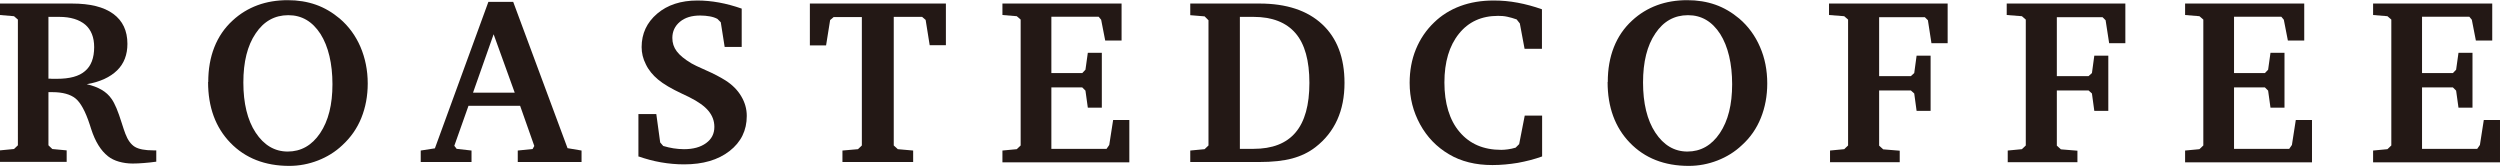
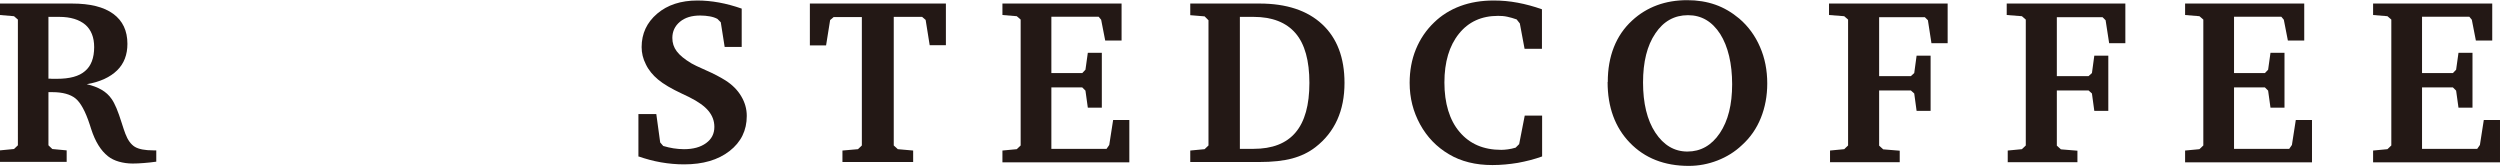
<svg xmlns="http://www.w3.org/2000/svg" id="_レイヤー_2" width="148.14" height="9.83" viewBox="0 0 148.14 9.83">
  <defs>
    <style>.cls-1{fill:#231815;}</style>
  </defs>
  <g id="header">
    <path class="cls-1" d="M0,.21h4.26c1.08,0,1.89.2,2.45.61.56.41.84,1,.84,1.78,0,.64-.2,1.17-.61,1.57-.41.4-1,.68-1.8.82.35.08.64.19.88.33.24.14.44.32.59.54.2.28.39.75.59,1.39.1.31.17.53.23.68.14.37.33.63.56.77.23.14.6.21,1.09.21h.18v.67c-.26.04-.51.06-.74.08-.24.02-.46.03-.66.03-.29,0-.56-.04-.81-.11s-.47-.18-.65-.32c-.42-.33-.76-.87-1-1.62-.03-.1-.06-.19-.08-.25-.26-.8-.55-1.32-.85-1.56-.3-.24-.76-.37-1.36-.37h-.24v3.15l.23.22.85.08v.68H0v-.68l.83-.08.23-.22V1.16l-.23-.2-.83-.07V.21ZM2.87,1.01v3.65c.07,0,.13,0,.2.01.07,0,.17,0,.3,0,.76,0,1.32-.15,1.67-.46.36-.3.54-.78.54-1.42,0-.58-.18-1.03-.53-1.33-.36-.3-.87-.46-1.54-.46h-.65Z" />
-     <path class="cls-1" d="M12.34,4.86c0-.77.12-1.45.36-2.06.24-.61.6-1.14,1.08-1.58.44-.41.94-.71,1.48-.91.54-.2,1.14-.3,1.79-.3.6,0,1.16.09,1.67.27.51.18.98.46,1.41.82.54.46.95,1.03,1.23,1.68.28.66.43,1.38.43,2.17,0,.74-.13,1.42-.38,2.04-.25.62-.63,1.16-1.12,1.61-.42.4-.91.7-1.45.91-.54.21-1.11.32-1.7.32-1.44,0-2.61-.46-3.49-1.37-.88-.91-1.32-2.11-1.32-3.6ZM17.08.9c-.8,0-1.45.36-1.93,1.08-.49.72-.73,1.69-.73,2.91s.24,2.23.73,2.97,1.12,1.12,1.9,1.12,1.43-.36,1.92-1.09c.49-.73.73-1.69.73-2.9s-.24-2.24-.71-2.98c-.48-.74-1.11-1.11-1.9-1.11Z" />
-     <path class="cls-1" d="M28.94.11h1.47l3.22,8.67.83.14v.68h-3.78v-.68l.88-.09.1-.18-.84-2.38h-3.06l-.84,2.37.14.18.88.1v.68h-3.01v-.68l.84-.13L28.94.11ZM29.25,2.03l-1.22,3.46h2.47l-1.25-3.46Z" />
    <path class="cls-1" d="M37.83,9.3v-2.54h1.06l.23,1.68.18.21c.21.06.41.11.61.14.2.03.41.05.62.05.55,0,.98-.12,1.31-.36.33-.24.49-.56.49-.96,0-.36-.12-.67-.35-.95-.23-.28-.61-.55-1.15-.82-.09-.04-.22-.11-.4-.19-.64-.3-1.12-.58-1.44-.85-.31-.26-.56-.56-.72-.9-.17-.33-.25-.67-.25-1.02,0-.8.31-1.46.92-1.98.61-.52,1.41-.78,2.38-.78.42,0,.85.04,1.29.12.44.08.88.2,1.34.36v2.27h-1.01l-.23-1.46-.2-.2c-.13-.07-.28-.12-.45-.15-.17-.03-.36-.05-.57-.05-.5,0-.9.12-1.2.37s-.45.57-.45.96c0,.29.08.55.26.79.17.23.46.47.88.72.1.06.38.2.84.4.46.2.84.4,1.16.6.41.26.72.57.94.94.22.37.33.75.33,1.17,0,.86-.34,1.55-1.02,2.08-.68.53-1.58.79-2.69.79-.46,0-.91-.04-1.37-.12-.46-.08-.9-.2-1.33-.35Z" />
    <path class="cls-1" d="M47.98.21h8.07v2.47h-.96l-.24-1.5-.21-.18h-1.68v7.62l.24.22.91.08v.68h-4.19v-.68l.92-.08.23-.22V1.01h-1.67l-.21.18-.24,1.5h-.96V.21Z" />
    <path class="cls-1" d="M59.4,9.6v-.68l.85-.08.23-.22V1.16l-.23-.2-.85-.07V.21h7.06v2.19h-.97l-.24-1.23-.15-.18h-2.8v3.34h1.83l.19-.2.14-1h.83v3.25h-.83l-.14-1.01-.19-.19h-1.83v3.64h3.27l.16-.23.23-1.48h.96v2.51h-7.52Z" />
    <path class="cls-1" d="M74.63.21c1.6,0,2.84.41,3.72,1.23s1.32,1.98,1.32,3.47c0,.82-.14,1.55-.43,2.19-.29.64-.72,1.18-1.29,1.62-.4.31-.86.53-1.38.67-.52.14-1.17.21-1.95.21h-4.09v-.68l.85-.08.23-.22V1.2l-.23-.23-.85-.07V.21h4.09ZM73.47,1v7.82h.81c1.11,0,1.94-.32,2.49-.97s.82-1.63.82-2.94-.27-2.3-.82-2.94-1.38-.97-2.49-.97h-.81Z" />
    <path class="cls-1" d="M91.38,9.27c-.47.17-.95.29-1.44.38-.49.08-.99.13-1.5.13s-.96-.05-1.4-.16c-.44-.11-.83-.27-1.18-.48-.73-.43-1.3-1.02-1.71-1.77s-.62-1.56-.62-2.46c0-.71.12-1.38.37-1.99.25-.61.61-1.14,1.08-1.59.44-.43.96-.75,1.55-.97.59-.22,1.25-.33,1.98-.33.47,0,.94.04,1.42.13.48.09.96.22,1.44.39v2.34h-1.03l-.28-1.5-.19-.24c-.19-.07-.38-.12-.56-.16-.18-.04-.37-.05-.54-.05-.98,0-1.75.35-2.32,1.06-.57.71-.86,1.67-.86,2.89s.3,2.23.9,2.93c.6.71,1.42,1.06,2.47,1.06.11,0,.24-.01.39-.03.14-.02.3-.05.46-.1l.21-.21.33-1.69h1.03v2.41Z" />
    <path class="cls-1" d="M95.27,4.86c0-.77.12-1.45.36-2.06.24-.61.6-1.14,1.08-1.58.44-.41.94-.71,1.48-.91.54-.2,1.14-.3,1.79-.3.6,0,1.16.09,1.67.27.51.18.98.46,1.41.82.54.46.95,1.03,1.23,1.68.29.66.43,1.38.43,2.17,0,.74-.13,1.42-.38,2.04-.25.62-.62,1.16-1.12,1.61-.42.4-.91.7-1.45.91-.54.21-1.11.32-1.7.32-1.45,0-2.61-.46-3.49-1.37-.88-.91-1.32-2.11-1.32-3.6ZM100.02.9c-.8,0-1.45.36-1.93,1.08-.49.72-.73,1.69-.73,2.91s.24,2.23.73,2.97,1.12,1.12,1.9,1.12,1.43-.36,1.92-1.09c.49-.73.73-1.69.73-2.9s-.24-2.24-.71-2.98c-.48-.74-1.11-1.11-1.9-1.11Z" />
    <path class="cls-1" d="M108.44,9.6v-.68l.84-.08.23-.22V1.16l-.23-.2-.9-.07V.21h7.03v2.35h-.96l-.21-1.36-.18-.18h-2.71v3.49h1.88l.2-.18.14-1.03h.83v3.27h-.83l-.14-1.03-.2-.18h-1.88v3.27l.24.22.98.08v.68h-4.14Z" />
    <path class="cls-1" d="M118.97,9.6v-.68l.84-.08.23-.22V1.16l-.23-.2-.9-.07V.21h7.03v2.35h-.96l-.21-1.36-.18-.18h-2.71v3.49h1.88l.2-.18.14-1.03h.83v3.27h-.83l-.14-1.03-.2-.18h-1.88v3.27l.24.22.98.08v.68h-4.14Z" />
    <path class="cls-1" d="M129.48,9.6v-.68l.85-.08.23-.22V1.16l-.23-.2-.85-.07V.21h7.06v2.19h-.97l-.24-1.23-.15-.18h-2.8v3.34h1.83l.19-.2.14-1h.83v3.25h-.83l-.14-1.01-.19-.19h-1.83v3.64h3.27l.16-.23.23-1.48h.96v2.51h-7.52Z" />
    <path class="cls-1" d="M140.62,9.6v-.68l.85-.08.23-.22V1.16l-.23-.2-.85-.07V.21h7.06v2.19h-.97l-.24-1.23-.15-.18h-2.8v3.34h1.83l.19-.2.14-1h.83v3.25h-.83l-.14-1.01-.19-.19h-1.83v3.64h3.27l.16-.23.23-1.48h.96v2.51h-7.52Z" />
  </g>
</svg>